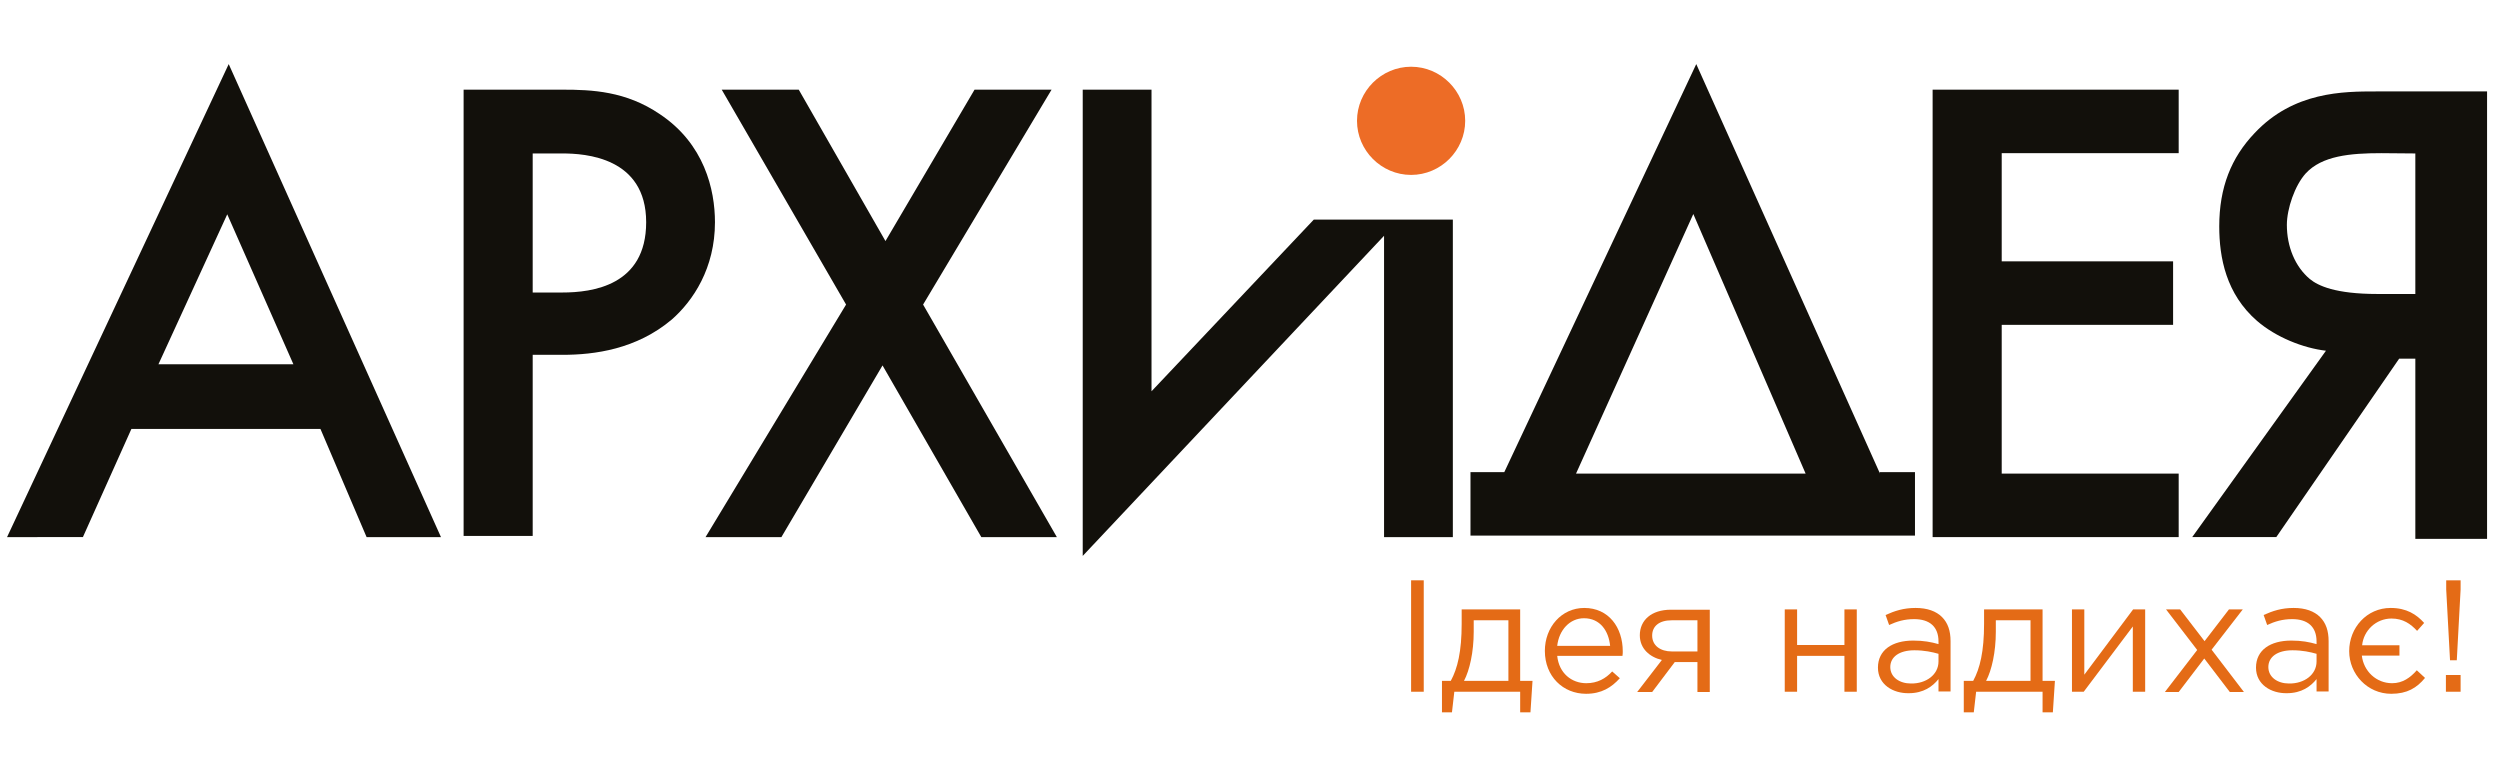
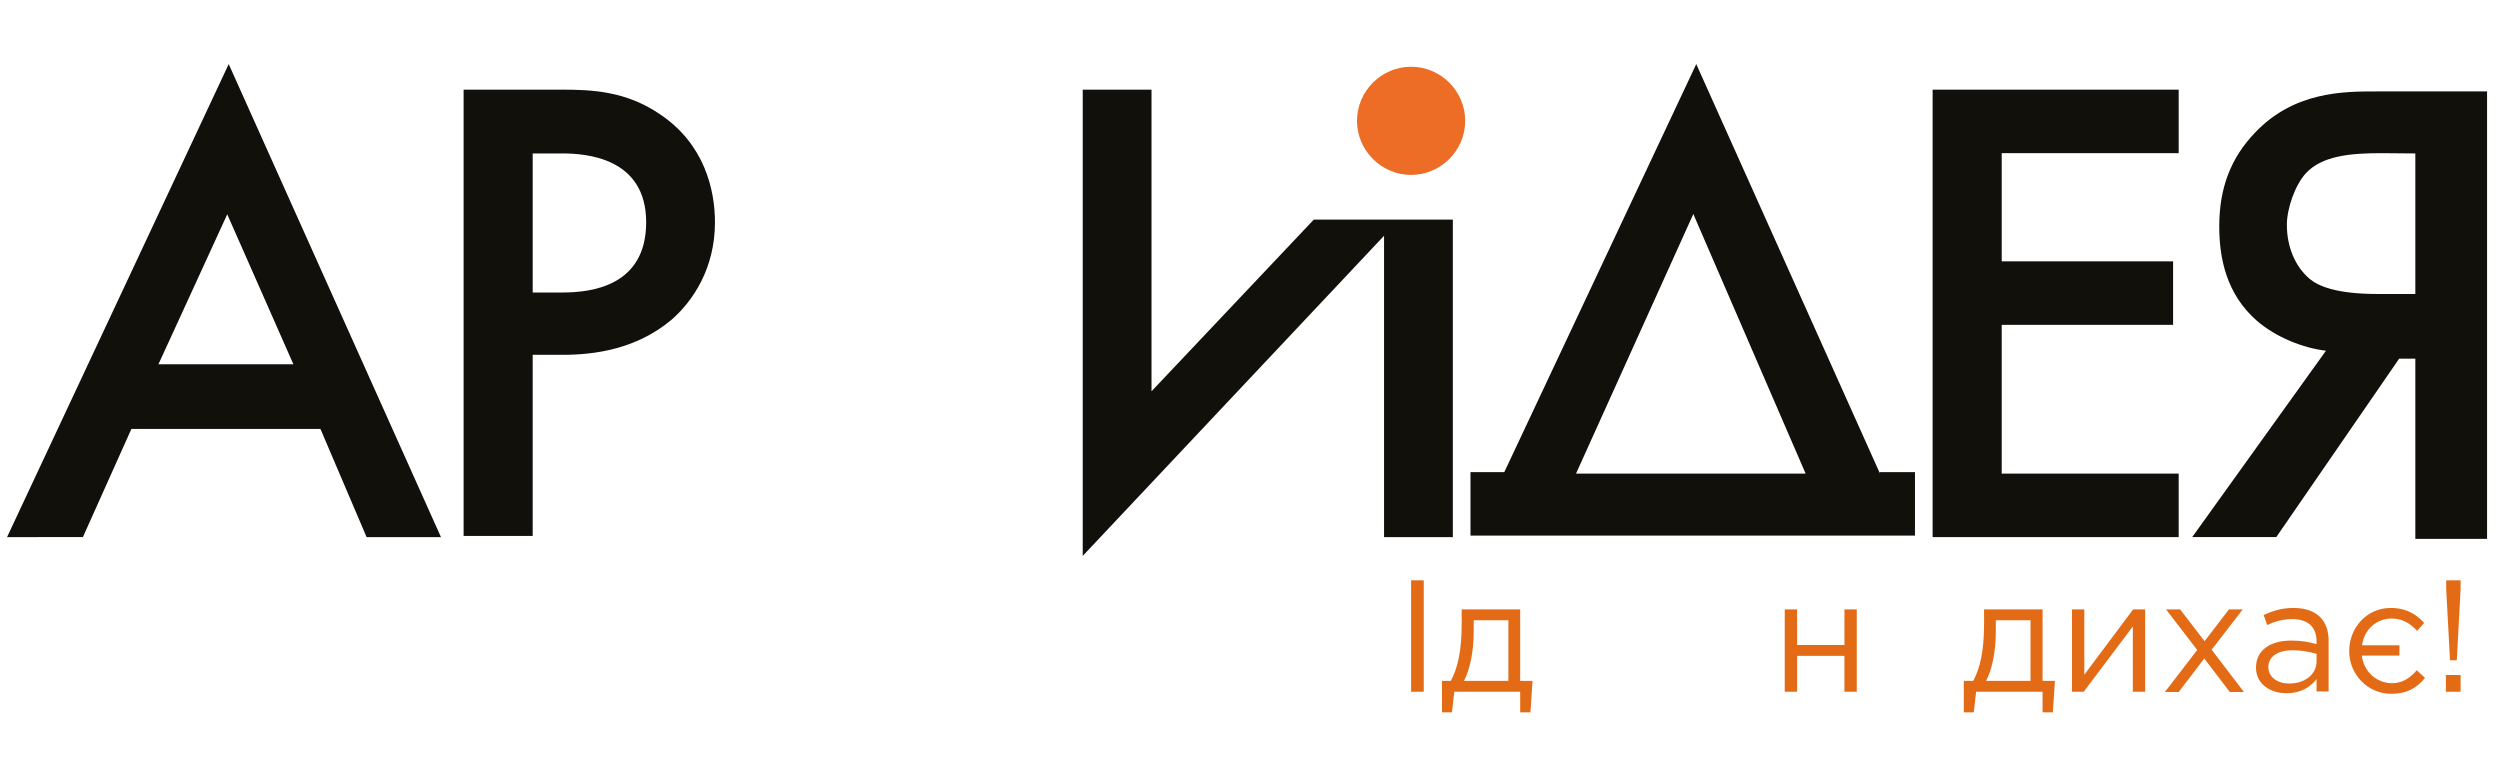
<svg xmlns="http://www.w3.org/2000/svg" version="1.1" id="Layer_1" x="0px" y="0px" viewBox="0 1171.9 850.4 262" enable-background="new 0 1171.9 850.4 262" xml:space="preserve">
  <path fill="#12100B" d="M99.8,1295.8l-22.5-51l-23.4,51H99.8L99.8,1295.8z M109,1317.8H44.7l-16.5,36.8H2.4l75.4-160.9l72.2,160.9  h-25.3L109,1317.8L109,1317.8z" />
  <path fill="#12100B" d="M181.2,1271.4h10.1c10.1,0,28.5-2.3,28.5-23.9c0-22.1-20.7-23.4-28.5-23.4h-10.1V1271.4L181.2,1271.4z   M191.3,1202.4c10.1,0,21.6,0.5,33.1,8.3c15.2,10.1,18.8,25.7,18.8,36.8c0,15.6-7.4,26.7-14.7,33.1c-12,10.1-26.2,12-37.2,12h-10.1  v61.6h-23.5v-151.8H191.3L191.3,1202.4z" />
-   <polygon fill="#12100B" points="287.8,1275.5 245.5,1202.4 271.7,1202.4 301.2,1253.9 331.5,1202.4 357.7,1202.4 314,1275.5   359.5,1354.6 333.8,1354.6 300.2,1296.2 265.8,1354.6 240,1354.6 " />
  <polygon fill="#12100B" points="741.1,1224 680.9,1224 680.9,1260.8 739.2,1260.8 739.2,1282.4 680.9,1282.4 680.9,1333 741.1,1333   741.1,1354.6 657.4,1354.6 657.4,1202.4 741.1,1202.4 " />
  <path fill="#12100B" d="M810,1224c-10.6,0-20.2,0.9-25.7,6.9c-3.7,4.1-6.4,12-6.4,17.5c0,7.4,2.8,14.2,7.8,18.4  c2.8,2.3,8.7,5.1,23,5.1h12.9v-47.8L810,1224L810,1224z M791.2,1291.2c-7.8-0.9-17-4.6-23.4-10.1c-10.6-9.2-12.9-21.6-12.9-32.2  c0-13.3,4.1-23.4,12-31.7c13.3-14.2,30.3-14.2,41.4-14.2H846v152.2h-24.4v-61.3h-5.5l-41.8,60.7h-28.6L791.2,1291.2L791.2,1291.2z" />
  <polygon fill="#12100B" points="446.9,1246.6 391.7,1305 391.7,1202.4 368.3,1202.4 368.3,1361 470.8,1252.1 470.8,1354.6   494.2,1354.6 494.2,1246.6 " />
  <path fill="#12100B" d="M576,1244.7l38.2,88.3h-78.1L576,1244.7L576,1244.7z M639.5,1333L577,1193.7l-65.3,138.8h-11.5v21.6h151.2  v-21.6h-12L639.5,1333L639.5,1333z" />
  <path fill="#ED6C26" d="M498.4,1213c0-10.1-8.3-18.4-18.4-18.4c-10.1,0-18.4,8.3-18.4,18.4s8.3,18.4,18.4,18.4  C490.1,1231.4,498.4,1223.1,498.4,1213L498.4,1213L498.4,1213z" />
  <g>
    <path fill="#E46B16" d="M480,1369.3h4.3v37.9H480V1369.3z" />
    <path fill="#E46B16" d="M490.5,1403.5h3c2.3-4.2,3.7-10,3.7-19.4v-4.9h19.9v24.3h4.2l-0.7,10.7h-3.5v-7h-22.4l-0.8,7h-3.4   L490.5,1403.5L490.5,1403.5z M513.1,1403.5v-20.6h-11.8v3.9c0,6.9-1.4,13.1-3.3,16.7H513.1L513.1,1403.5z" />
-     <path fill="#E46B16" d="M525.5,1393.3c0-8.1,5.7-14.6,13.4-14.6c8.3,0,13.1,6.6,13.1,14.8c0,0.4,0,0.8-0.1,1.5h-22.2   c0.6,5.9,4.9,9.3,9.9,9.3c3.8,0,6.6-1.6,8.8-4l2.6,2.3c-2.8,3.1-6.2,5.3-11.5,5.3C531.7,1407.9,525.5,1402,525.5,1393.3z    M547.7,1391.6c-0.5-5.1-3.4-9.4-8.9-9.4c-4.8,0-8.5,4-9.1,9.4H547.7z" />
-     <path fill="#E46B16" d="M565.3,1396.4c-4.2-1-7.5-3.9-7.5-8.4c0-5.1,3.9-8.7,10.6-8.7h13.2v28h-4.2v-10.2h-7.7   c-2.6,3.4-5.1,6.8-7.7,10.2h-5.1L565.3,1396.4z M577.4,1393.5v-10.6h-8.8c-4.2,0-6.6,2-6.6,5.2c0,3.4,2.8,5.4,6.7,5.4H577.4   L577.4,1393.5z" />
    <path fill="#E46B16" d="M607.1,1379.2h4.2v12.1h16.1v-12.1h4.2v28h-4.2V1395h-16.1v12.2h-4.2V1379.2z" />
-     <path fill="#E46B16" d="M638.8,1399c0-6,4.9-9.2,12-9.2c3.6,0,6.1,0.5,8.6,1.2v-0.9c0-5-3-7.6-8.3-7.6c-3.3,0-5.9,0.8-8.5,2   l-1.2-3.4c3.1-1.4,6.1-2.4,10.2-2.4c4,0,7,1.1,9,3.1c2,2,2.9,4.7,2.9,8.2v17.1h-4.1v-4.2c-2,2.5-5.1,4.8-10.1,4.8   C644,1407.8,638.8,1404.8,638.8,1399z M659.4,1396.9v-2.6c-2.1-0.6-4.8-1.2-8.2-1.2c-5.2,0-8.2,2.3-8.2,5.7c0,3.5,3.2,5.6,7,5.6   C655.2,1404.5,659.4,1401.4,659.4,1396.9z" />
    <path fill="#E46B16" d="M668.2,1403.5h3c2.3-4.2,3.7-10,3.7-19.4v-4.9h19.9v24.3h4.2l-0.7,10.7h-3.5v-7h-22.6l-0.8,7H668v-10.7   H668.2L668.2,1403.5z M690.7,1403.5v-20.6h-11.8v3.9c0,6.9-1.4,13.1-3.3,16.7H690.7L690.7,1403.5z" />
    <path fill="#E46B16" d="M704.8,1379.2h4.2v22.2l16.6-22.2h4.1v28h-4.2V1385l-16.7,22.2h-4L704.8,1379.2L704.8,1379.2z" />
    <path fill="#E46B16" d="M747.4,1393l-10.6-13.8h4.8l8.3,10.8l8.3-10.8h4.7l-10.6,13.7l11,14.4h-4.8l-8.7-11.4l-8.7,11.4h-4.7   L747.4,1393z" />
    <path fill="#E46B16" d="M767.4,1399c0-6,4.9-9.2,12-9.2c3.6,0,6.1,0.5,8.6,1.2v-0.9c0-5-3-7.6-8.3-7.6c-3.3,0-5.9,0.8-8.5,2   l-1.2-3.4c3.1-1.4,6.1-2.4,10.2-2.4c4,0,7,1.1,9,3.1c2,2,2.9,4.7,2.9,8.2v17.1H788v-4.2c-2,2.5-5.1,4.8-10.1,4.8   C772.6,1407.8,767.4,1404.8,767.4,1399z M788,1396.9v-2.6c-2.1-0.6-4.8-1.2-8.2-1.2c-5.2,0-8.2,2.3-8.2,5.7c0,3.5,3.2,5.6,7,5.6   C783.8,1404.5,788,1401.4,788,1396.9z" />
    <path fill="#E46B16" d="M799.1,1393.4c0-8,6-14.7,14.1-14.7c5.4,0,8.8,2.2,11.4,5.1l-2.4,2.7c-2.2-2.4-4.8-4.2-8.7-4.2   c-5.3,0-9.5,4.1-10,9.1h12.7v3.5h-12.8c0.6,5.3,4.9,9.4,10.3,9.4c3.6,0,6.2-1.9,8.4-4.4l2.8,2.6c-2.8,3.4-6.1,5.4-11.5,5.4   C805.3,1407.9,799.1,1401.2,799.1,1393.4z" />
    <path fill="#E46B16" d="M832,1401.5h5v5.7h-5V1401.5z M832.1,1372.4v-3.1h4.9v3.1l-1.3,24.1h-2.3L832.1,1372.4z" />
  </g>
</svg>